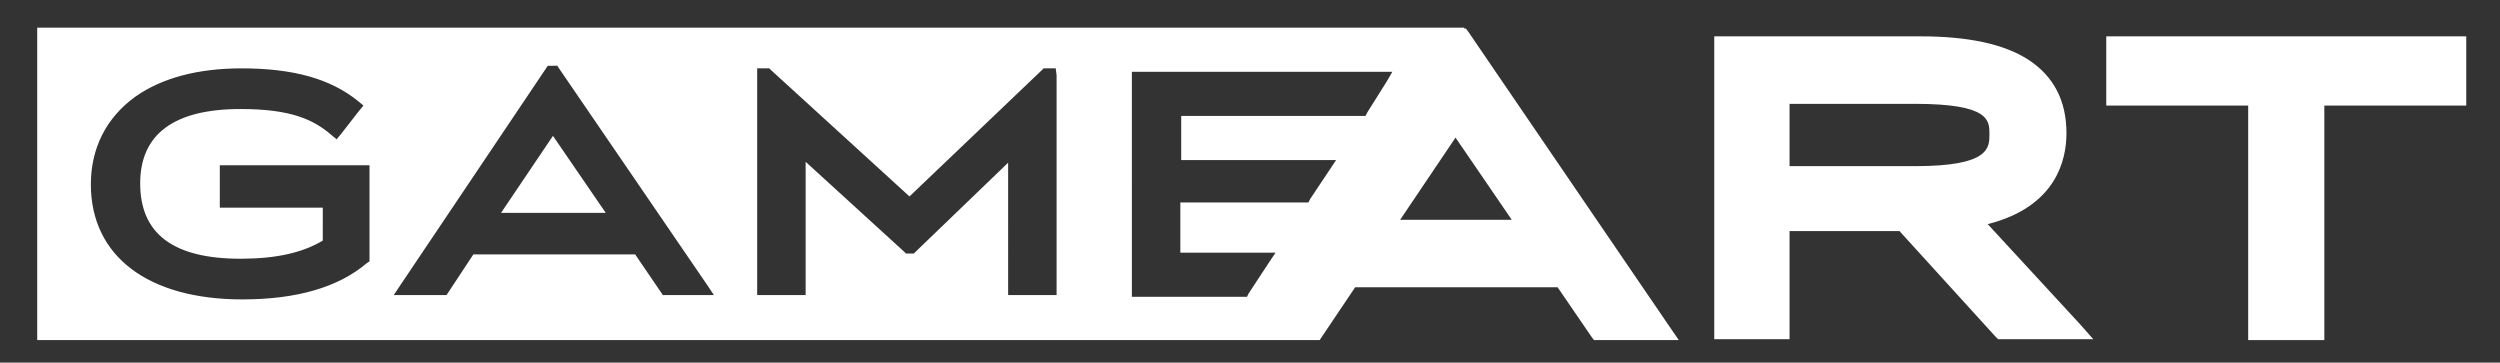
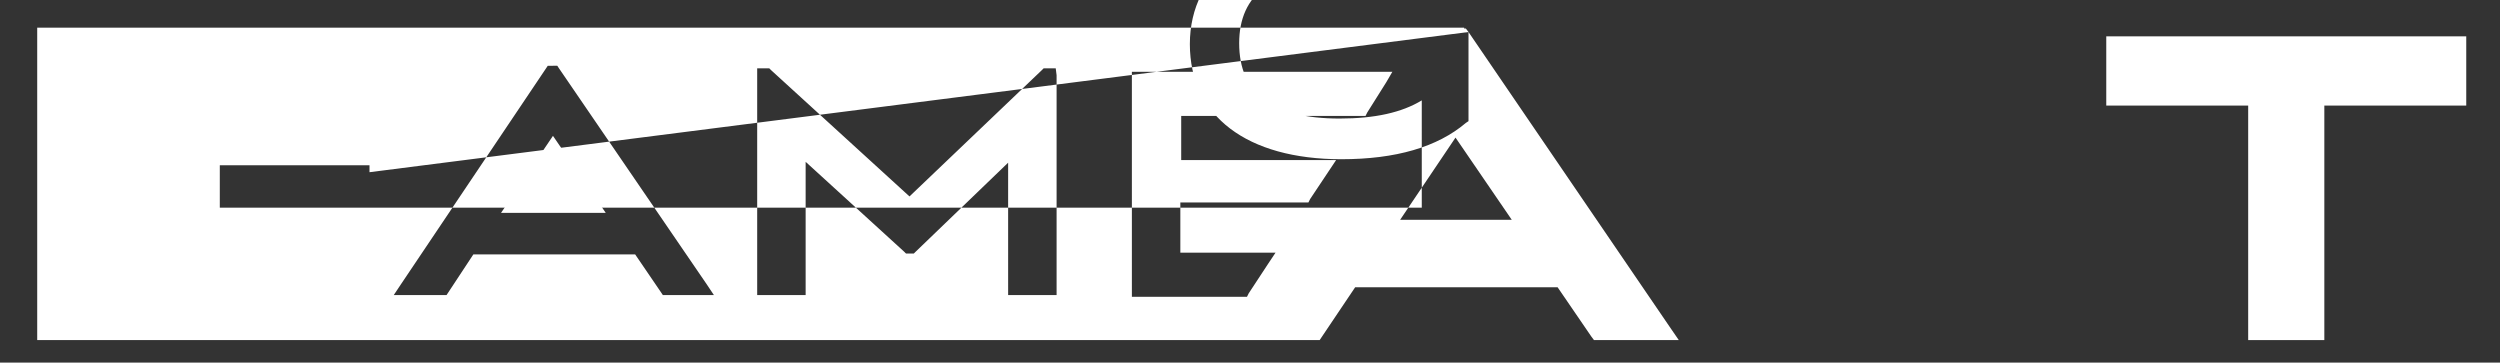
<svg xmlns="http://www.w3.org/2000/svg" version="1.1" id="Layer_1" x="0px" y="0px" viewBox="0 0 288.9 41.9" style="enable-background:new 0 0 288.9 41.9;" xml:space="preserve">
  <rect x="0" y="0" width="288.9" height="41.9" fill="#333333" stroke="none" />
  <style type="text/css">
	.st0{fill:#FFFFFF;}
</style>
  <g>
    <polygon class="st0" points="57.9,24.6 70,24.6 63.9,15.7  " />
    <polygon class="st0" points="284,4.2 244.4,4.2 243.4,4.2 243.4,5.2 243.4,11.2 243.4,12.2 244.4,12.2 259.8,12.2 259.8,38.3    259.8,39.3 260.8,39.3 267.6,39.3 268.6,39.3 268.6,38.3 268.6,12.2 284,12.2 285,12.2 285,11.2 285,5.2 285,4.2  " />
-     <path class="st0" d="M169.7,3.7l-0.3-0.4h-0.2V3.2H4.3v36.1h148.2l4.1-6.1H180l3.9,5.7l0.3,0.4h0.5h7.4h1.9l-1.1-1.6L169.7,3.7z    M42.7,19.9v9.9v0.4l-0.3,0.2c-3.3,2.8-8.1,4.2-14.4,4.2c-10.9,0-17.5-5-17.5-13.3c0-4.2,1.8-7.7,5.1-10.1   c3.1-2.2,7.3-3.3,12.3-3.3c6,0,10.3,1.2,13.5,3.8l0.6,0.5l-0.5,0.6l-2.1,2.7l-0.5,0.6l-0.6-0.5c-2.1-1.8-4.7-3-10.5-3   c-7.7,0-11.6,2.9-11.6,8.6c0,5.8,3.8,8.7,11.6,8.7c4.1,0,7.2-0.7,9.5-2.1V24H26.2h-0.8v-0.8v-3.3v-0.8h0.8h15.7h0.8V19.9z    M81.3,34.1H77h-0.4l-0.2-0.3l-3-4.4H54.7l-2.9,4.4l-0.2,0.3h-0.4H47h-1.5l0.8-1.2l16.8-25l0.2-0.3h0.4H64h0.4l0.2,0.3l17.1,25   l0.8,1.2H81.3z M122.1,8.7v24.6v0.8h-0.8h-4h-0.8v-0.8V18.8l-10.7,10.3l-0.2,0.2h-0.3H105h-0.3l-0.2-0.2L93.1,18.7v14.6v0.8h-0.8   h-4h-0.8v-0.8V8.7V7.9h0.8h0.3h0.3l0.2,0.2l16,14.6l15.3-14.6l0.2-0.2h0.3h0.3h0.8L122.1,8.7L122.1,8.7z M160.2,9.5L158,13   l-0.2,0.4h-0.4h-20.9v5.1H153h1.4l-0.8,1.2l-2.2,3.3l-0.2,0.4h-0.4h-14.4v5.8h9.6h1.4l-0.8,1.2l-2.3,3.5l-0.2,0.4h-0.4h-12.1h-0.8   v-0.8V9.1V8.3h0.8h27.9h1.4L160.2,9.5z M161.8,25.4l6.4-9.5l6.5,9.5H161.8z" />
-     <path class="st0" d="M229.7,25.9c7.9-2,9.1-7.4,9.1-10.5c0-3.8-1.5-6.6-4.4-8.5c-2.8-1.8-6.9-2.7-12.5-2.7h-22.8h-1v1v33v1h1h6.7h1   v-1V26.7h12.7l11.1,12.2l0.3,0.3h0.4h8.3h2.3l-1.5-1.7L229.7,25.9z M221.3,19.2h-14.5V12h14.5c8.6,0,8.6,1.9,8.6,3.5   C229.9,17.1,229.9,19.2,221.3,19.2z" />
+     <path class="st0" d="M169.7,3.7l-0.3-0.4h-0.2V3.2H4.3v36.1h148.2l4.1-6.1H180l3.9,5.7l0.3,0.4h0.5h7.4h1.9l-1.1-1.6L169.7,3.7z    v9.9v0.4l-0.3,0.2c-3.3,2.8-8.1,4.2-14.4,4.2c-10.9,0-17.5-5-17.5-13.3c0-4.2,1.8-7.7,5.1-10.1   c3.1-2.2,7.3-3.3,12.3-3.3c6,0,10.3,1.2,13.5,3.8l0.6,0.5l-0.5,0.6l-2.1,2.7l-0.5,0.6l-0.6-0.5c-2.1-1.8-4.7-3-10.5-3   c-7.7,0-11.6,2.9-11.6,8.6c0,5.8,3.8,8.7,11.6,8.7c4.1,0,7.2-0.7,9.5-2.1V24H26.2h-0.8v-0.8v-3.3v-0.8h0.8h15.7h0.8V19.9z    M81.3,34.1H77h-0.4l-0.2-0.3l-3-4.4H54.7l-2.9,4.4l-0.2,0.3h-0.4H47h-1.5l0.8-1.2l16.8-25l0.2-0.3h0.4H64h0.4l0.2,0.3l17.1,25   l0.8,1.2H81.3z M122.1,8.7v24.6v0.8h-0.8h-4h-0.8v-0.8V18.8l-10.7,10.3l-0.2,0.2h-0.3H105h-0.3l-0.2-0.2L93.1,18.7v14.6v0.8h-0.8   h-4h-0.8v-0.8V8.7V7.9h0.8h0.3h0.3l0.2,0.2l16,14.6l15.3-14.6l0.2-0.2h0.3h0.3h0.8L122.1,8.7L122.1,8.7z M160.2,9.5L158,13   l-0.2,0.4h-0.4h-20.9v5.1H153h1.4l-0.8,1.2l-2.2,3.3l-0.2,0.4h-0.4h-14.4v5.8h9.6h1.4l-0.8,1.2l-2.3,3.5l-0.2,0.4h-0.4h-12.1h-0.8   v-0.8V9.1V8.3h0.8h27.9h1.4L160.2,9.5z M161.8,25.4l6.4-9.5l6.5,9.5H161.8z" />
  </g>
</svg>